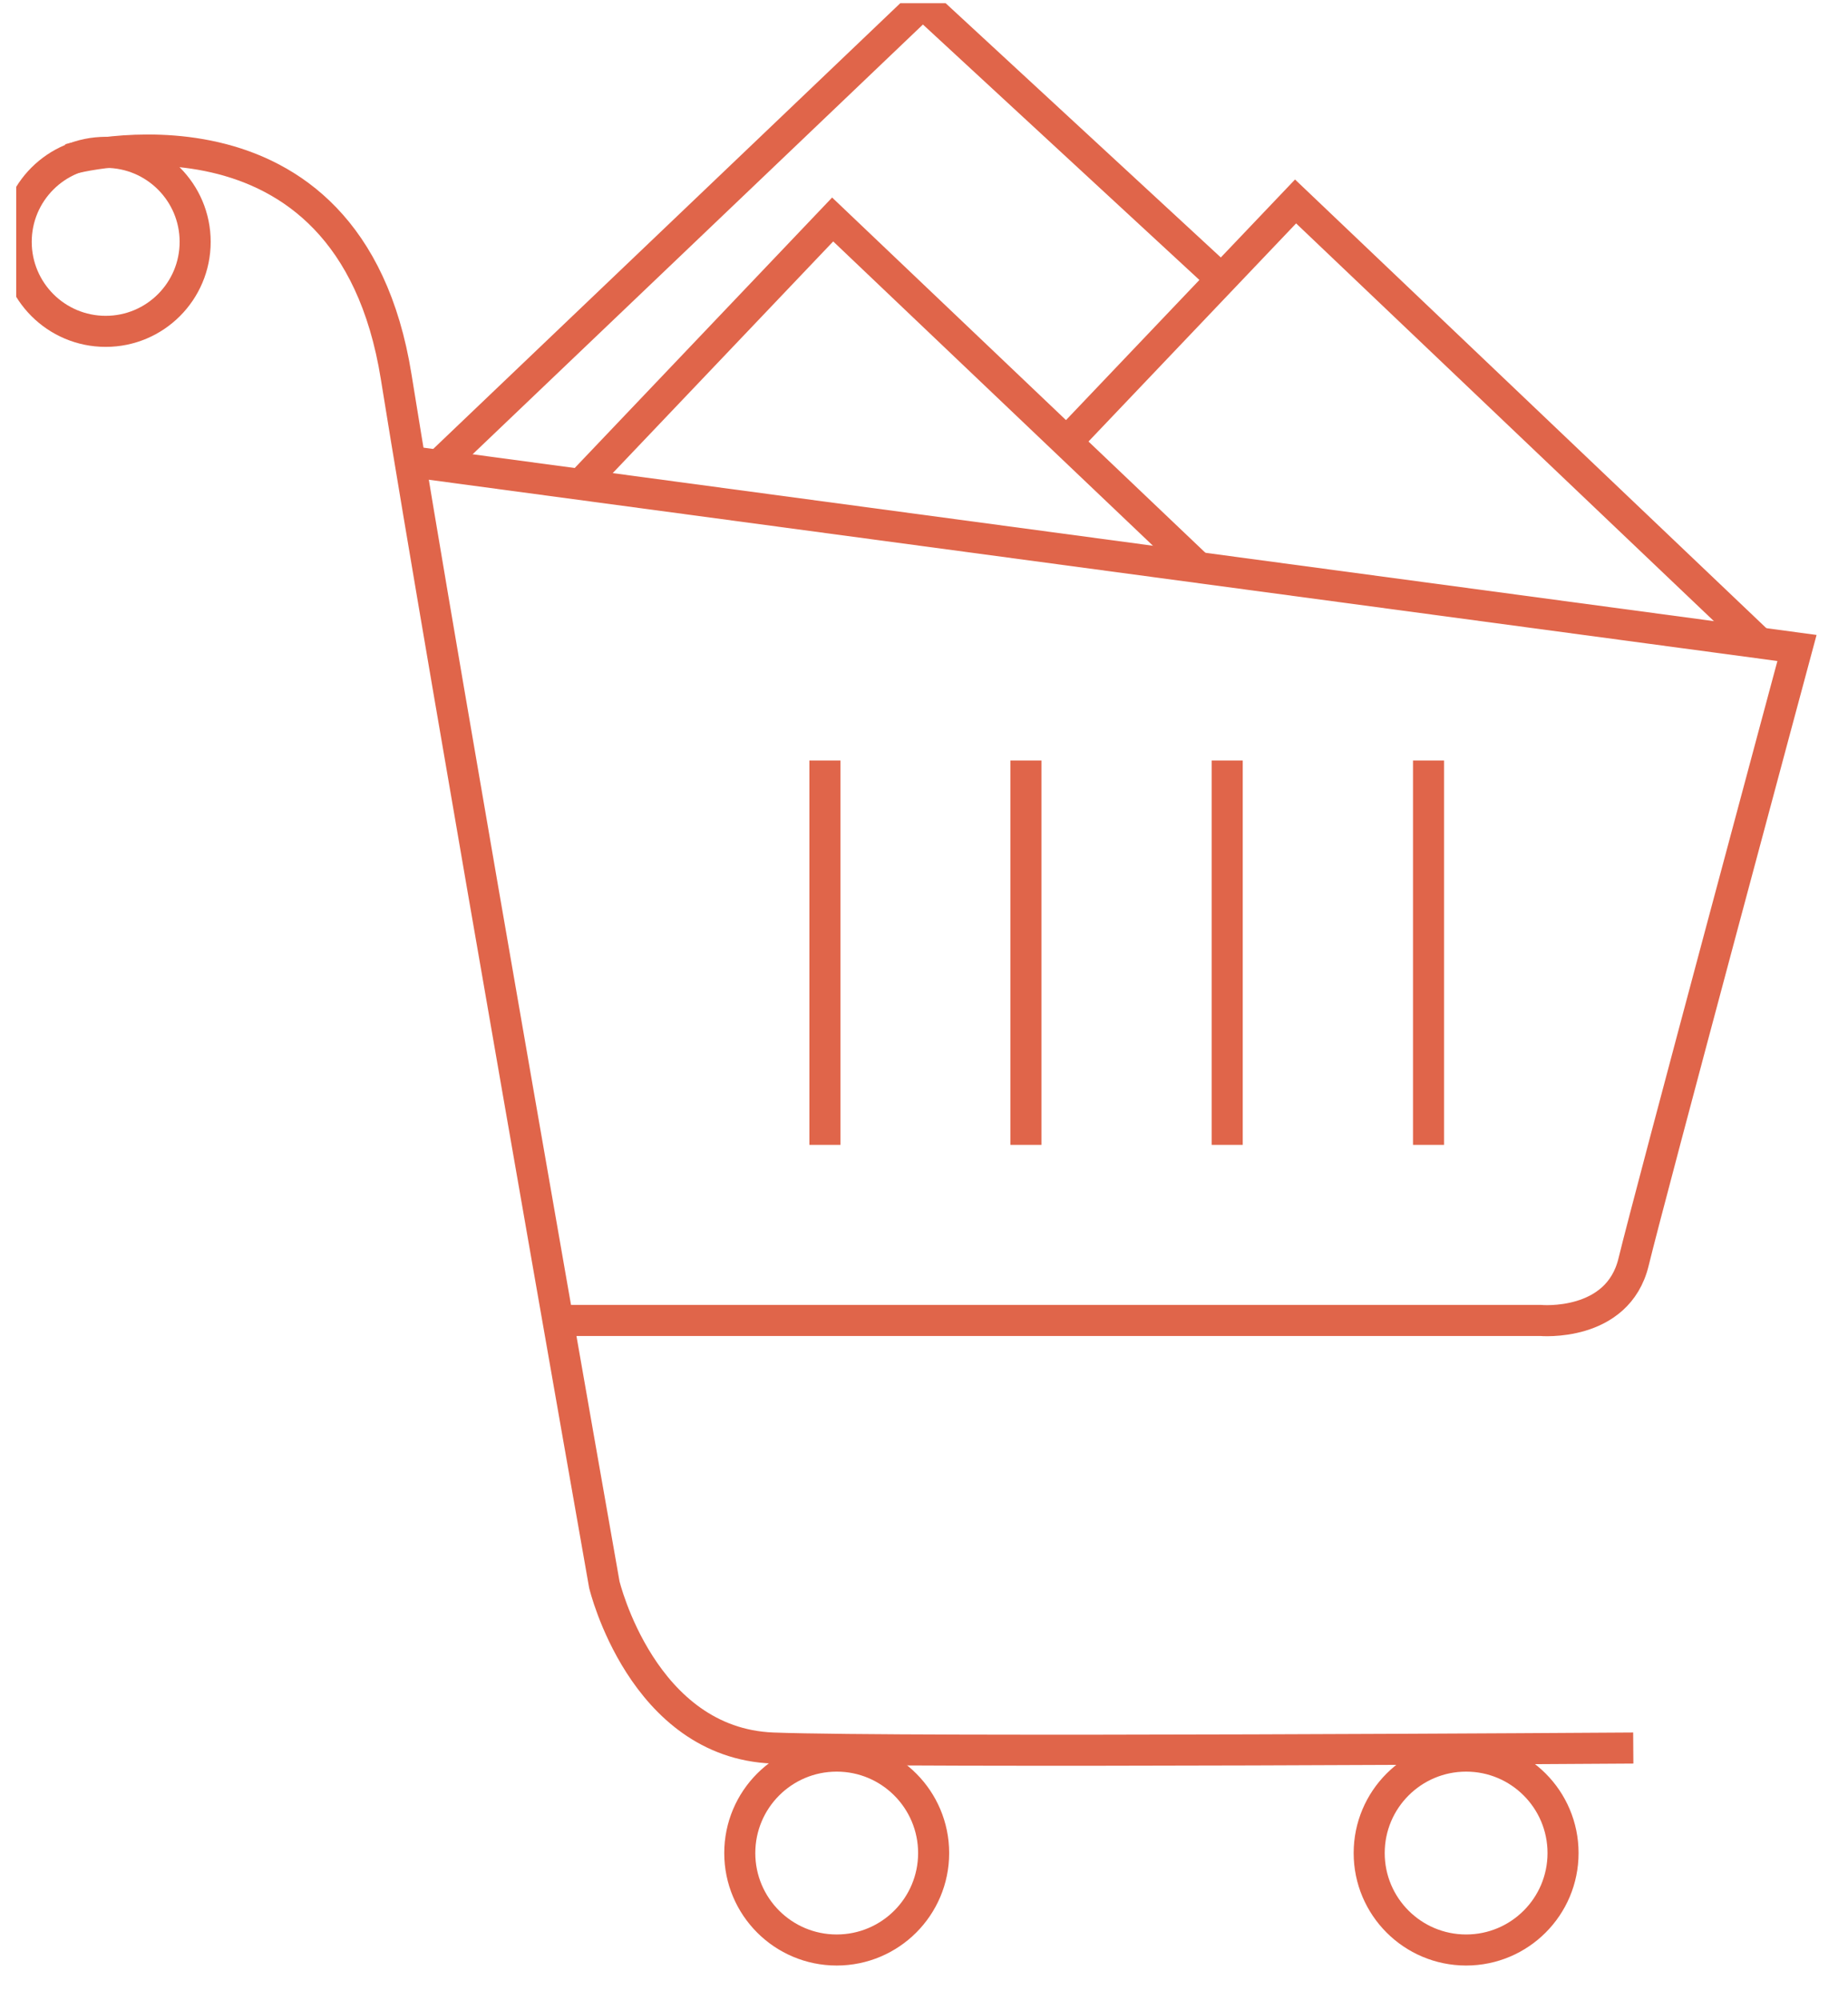
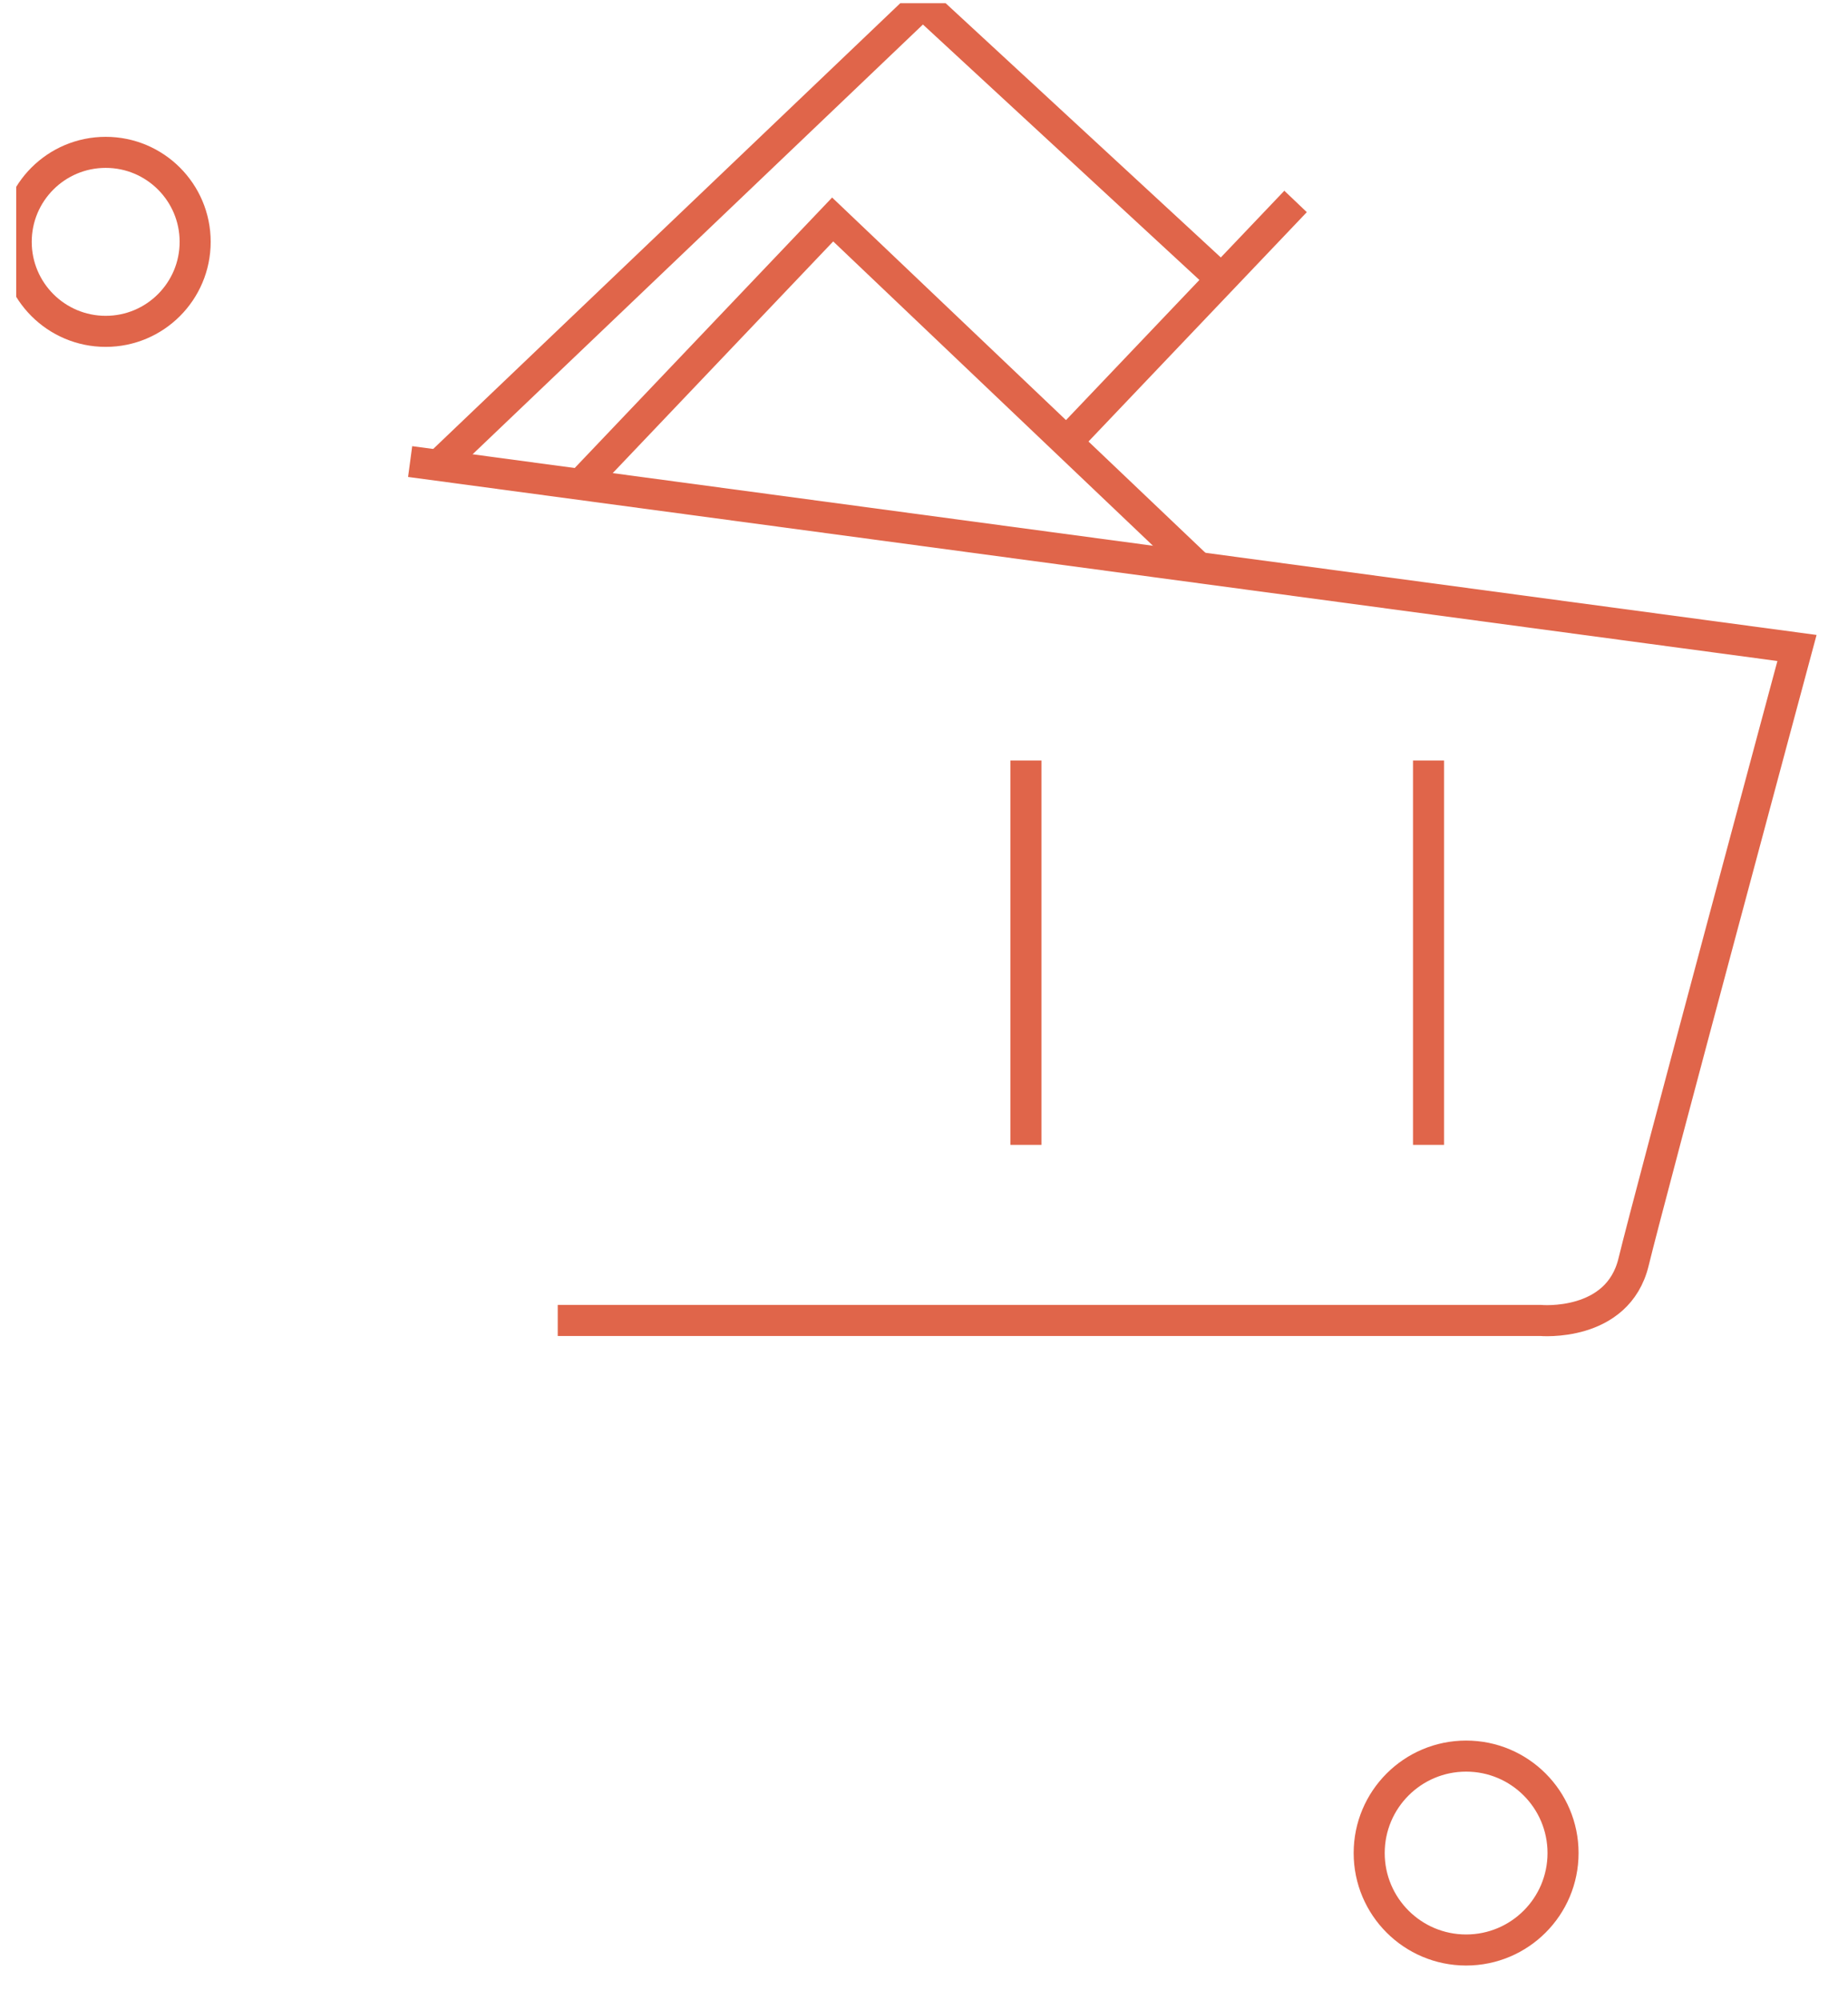
<svg xmlns="http://www.w3.org/2000/svg" width="61" height="66" viewBox="0 0 61 66" fill="none">
  <g clip-path="url(#clip0)">
    <path d="M3.489 10.935C5.12 10.935 6.442 9.612 6.442 7.981C6.442 6.35 5.12 5.028 3.489 5.028C1.857 5.028 0.535 6.35 0.535 7.981C0.535 9.612 1.857 10.935 3.489 10.935Z" stroke="#E0654A" stroke-width="1.025" stroke-miterlimit="10" />
-     <path d="M27.618 64.352C29.385 64.352 30.818 62.92 30.818 61.153C30.818 59.386 29.385 57.953 27.618 57.953C25.851 57.953 24.419 59.386 24.419 61.153C24.419 62.92 25.851 64.352 27.618 64.352Z" stroke="#E0654A" stroke-width="1.025" stroke-miterlimit="10" />
    <path d="M48.395 64.352C50.162 64.352 51.594 62.92 51.594 61.153C51.594 59.386 50.162 57.953 48.395 57.953C46.628 57.953 45.195 59.386 45.195 61.153C45.195 62.92 46.628 64.352 48.395 64.352Z" stroke="#E0654A" stroke-width="1.025" stroke-miterlimit="10" />
-     <path d="M2.289 5.254C2.289 5.254 11.518 2.7 13.077 12.432C14.636 22.164 19.948 52.293 19.948 52.293C19.948 52.293 21.199 57.523 25.516 57.687C29.834 57.851 53.912 57.687 53.912 57.687" stroke="#E0654A" stroke-width="1.025" stroke-miterlimit="10" />
    <path d="M19.168 15.98L27.485 7.243L39.545 18.718" stroke="#E0654A" stroke-width="1.025" stroke-miterlimit="10" />
    <path d="M40.283 9.181L30.459 0.106L14.595 15.242" stroke="#E0654A" stroke-width="1.025" stroke-miterlimit="10" />
-     <path d="M35.207 14.586L42.765 6.648L58.065 21.21" stroke="#E0654A" stroke-width="1.025" stroke-miterlimit="10" />
+     <path d="M35.207 14.586L42.765 6.648" stroke="#E0654A" stroke-width="1.025" stroke-miterlimit="10" />
    <path d="M18.41 43.576H50.846C50.846 43.576 53.399 43.812 53.922 41.648C54.445 39.484 59.316 21.384 59.316 21.384L13.538 15.232" stroke="#E0654A" stroke-width="1.025" stroke-miterlimit="10" />
-     <path d="M27.229 25.097V37.782" stroke="#E0654A" stroke-width="1.025" stroke-miterlimit="10" />
    <path d="M33.864 25.097V37.782" stroke="#E0654A" stroke-width="1.025" stroke-miterlimit="10" />
-     <path d="M40.509 25.097V37.782" stroke="#E0654A" stroke-width="1.025" stroke-miterlimit="10" />
    <path d="M47.154 25.097V37.782" stroke="#E0654A" stroke-width="1.025" stroke-miterlimit="10" />
  </g>
  <defs>
    <clipPath id="clip0">
      <rect width="59.93" height="65.467" fill="white" transform="translate(0.535 0.106)" />
    </clipPath>
  </defs>
</svg>